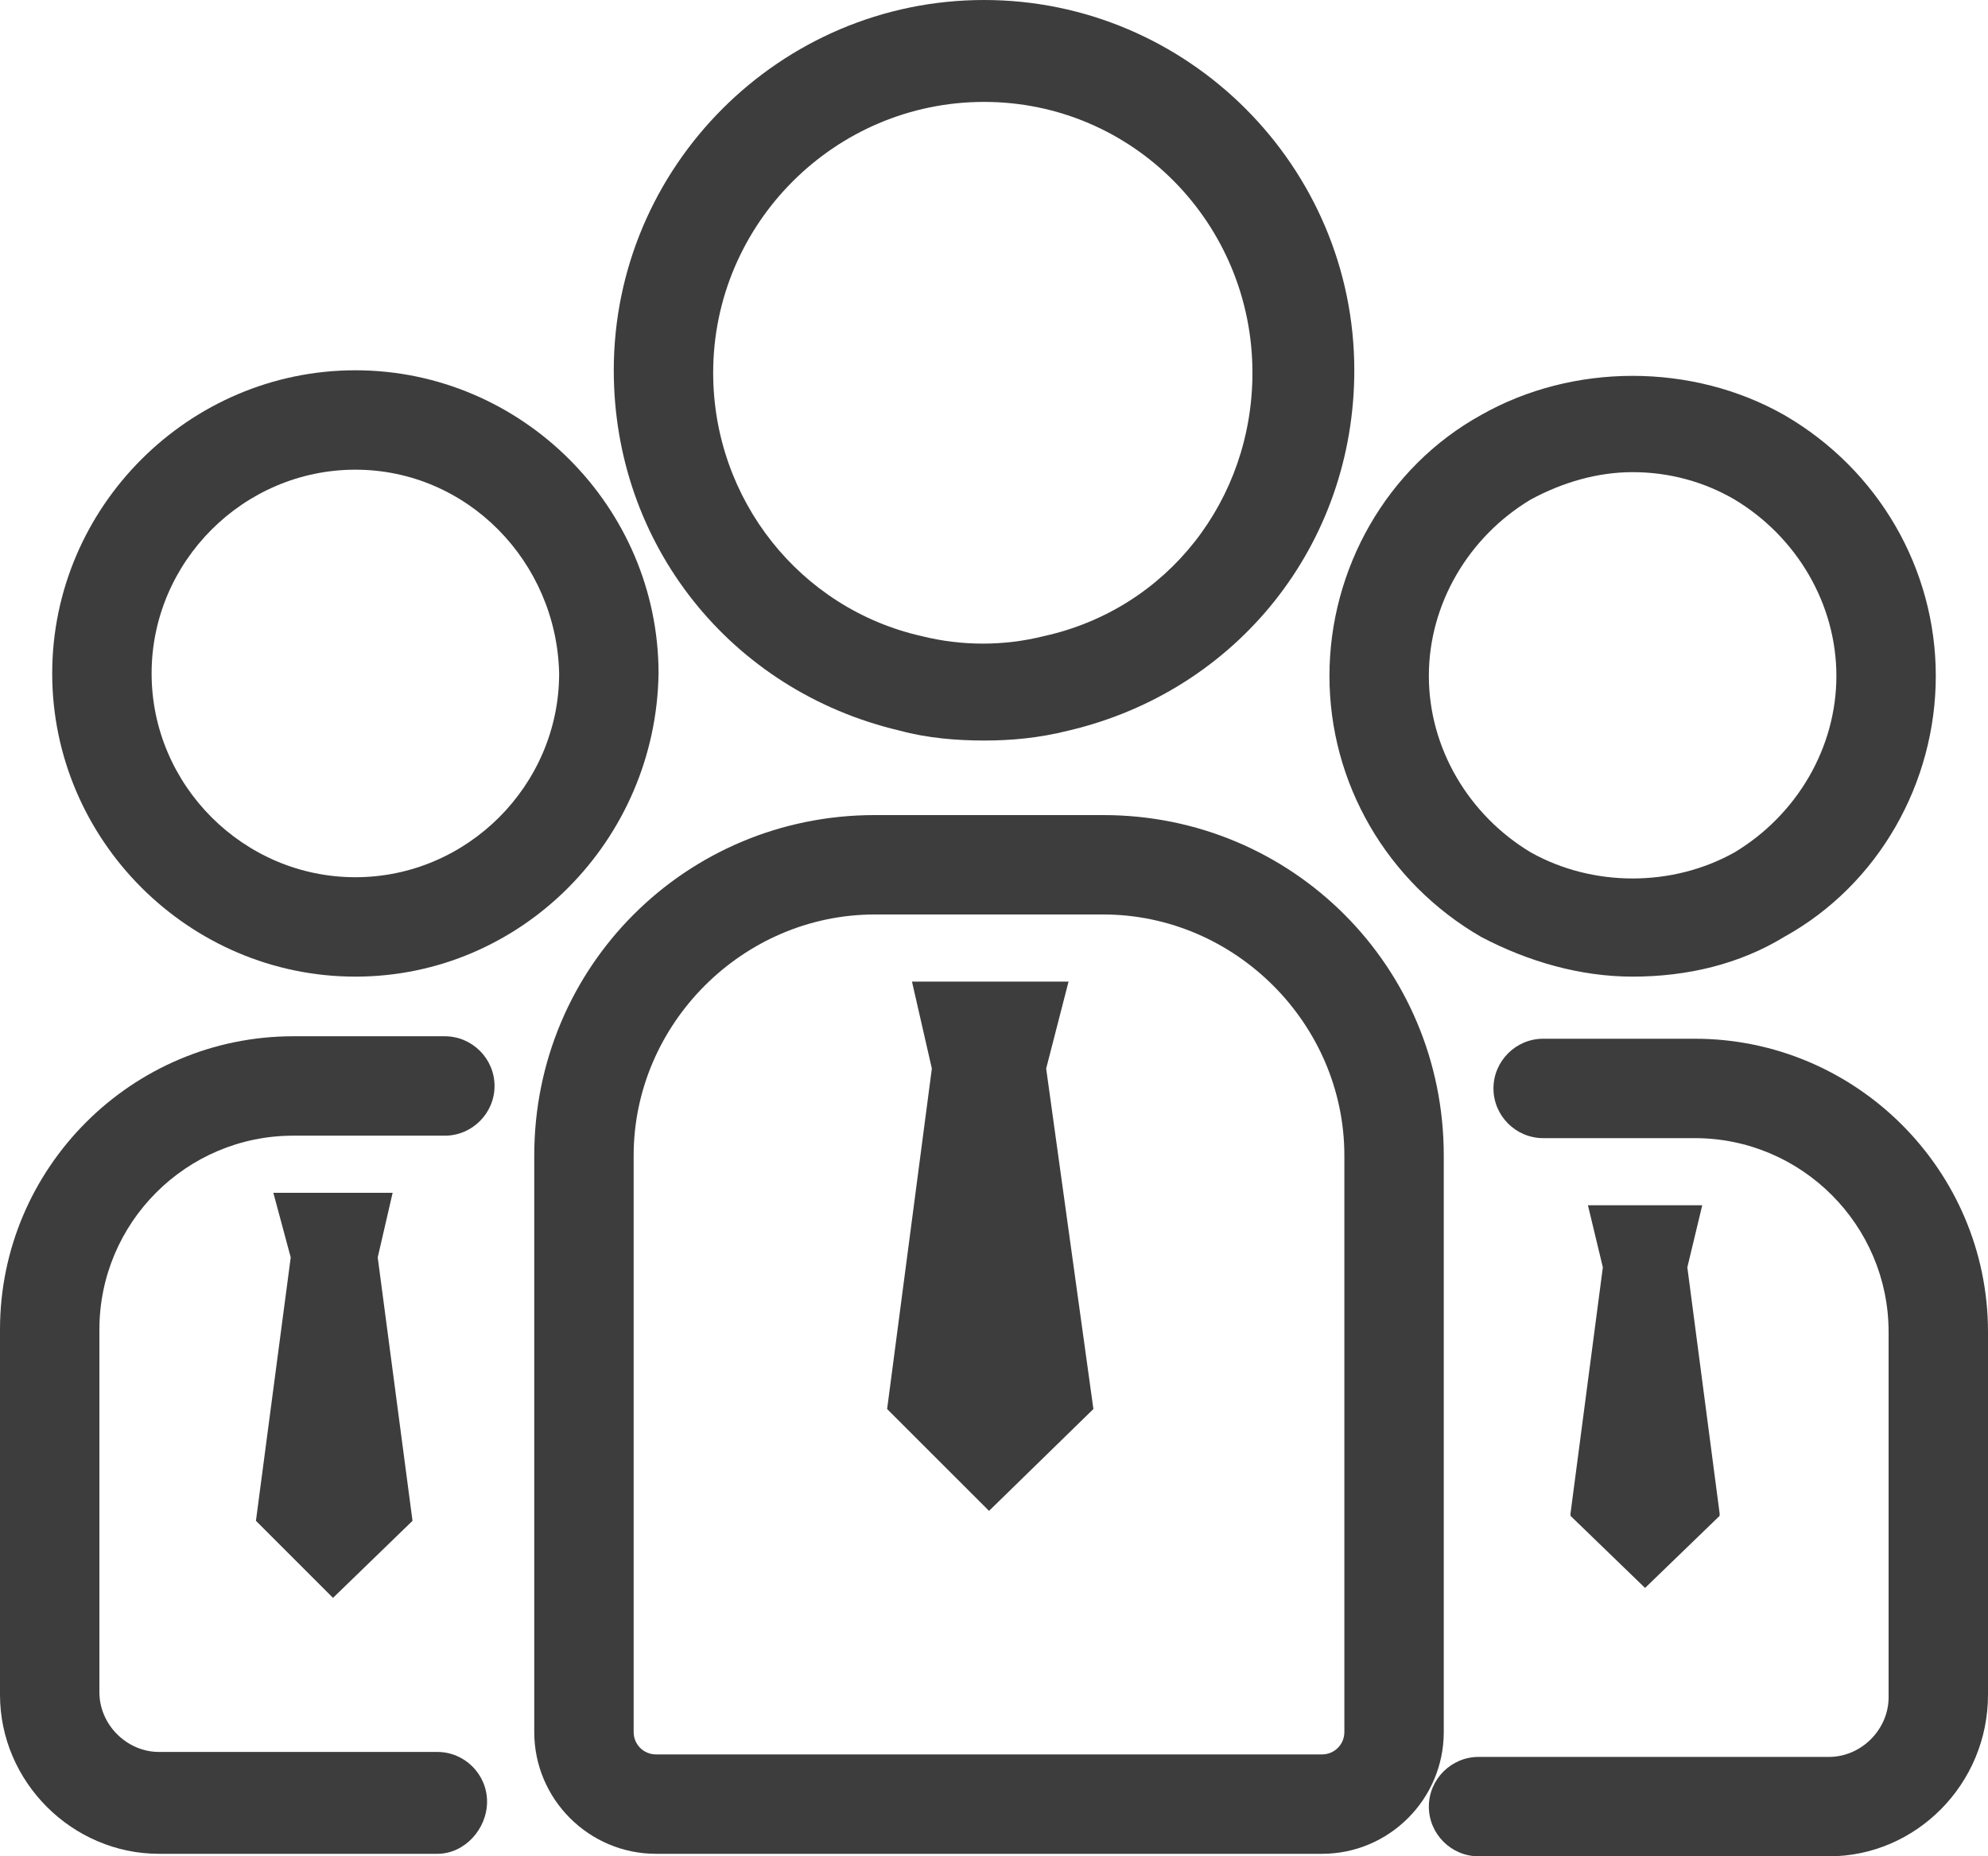
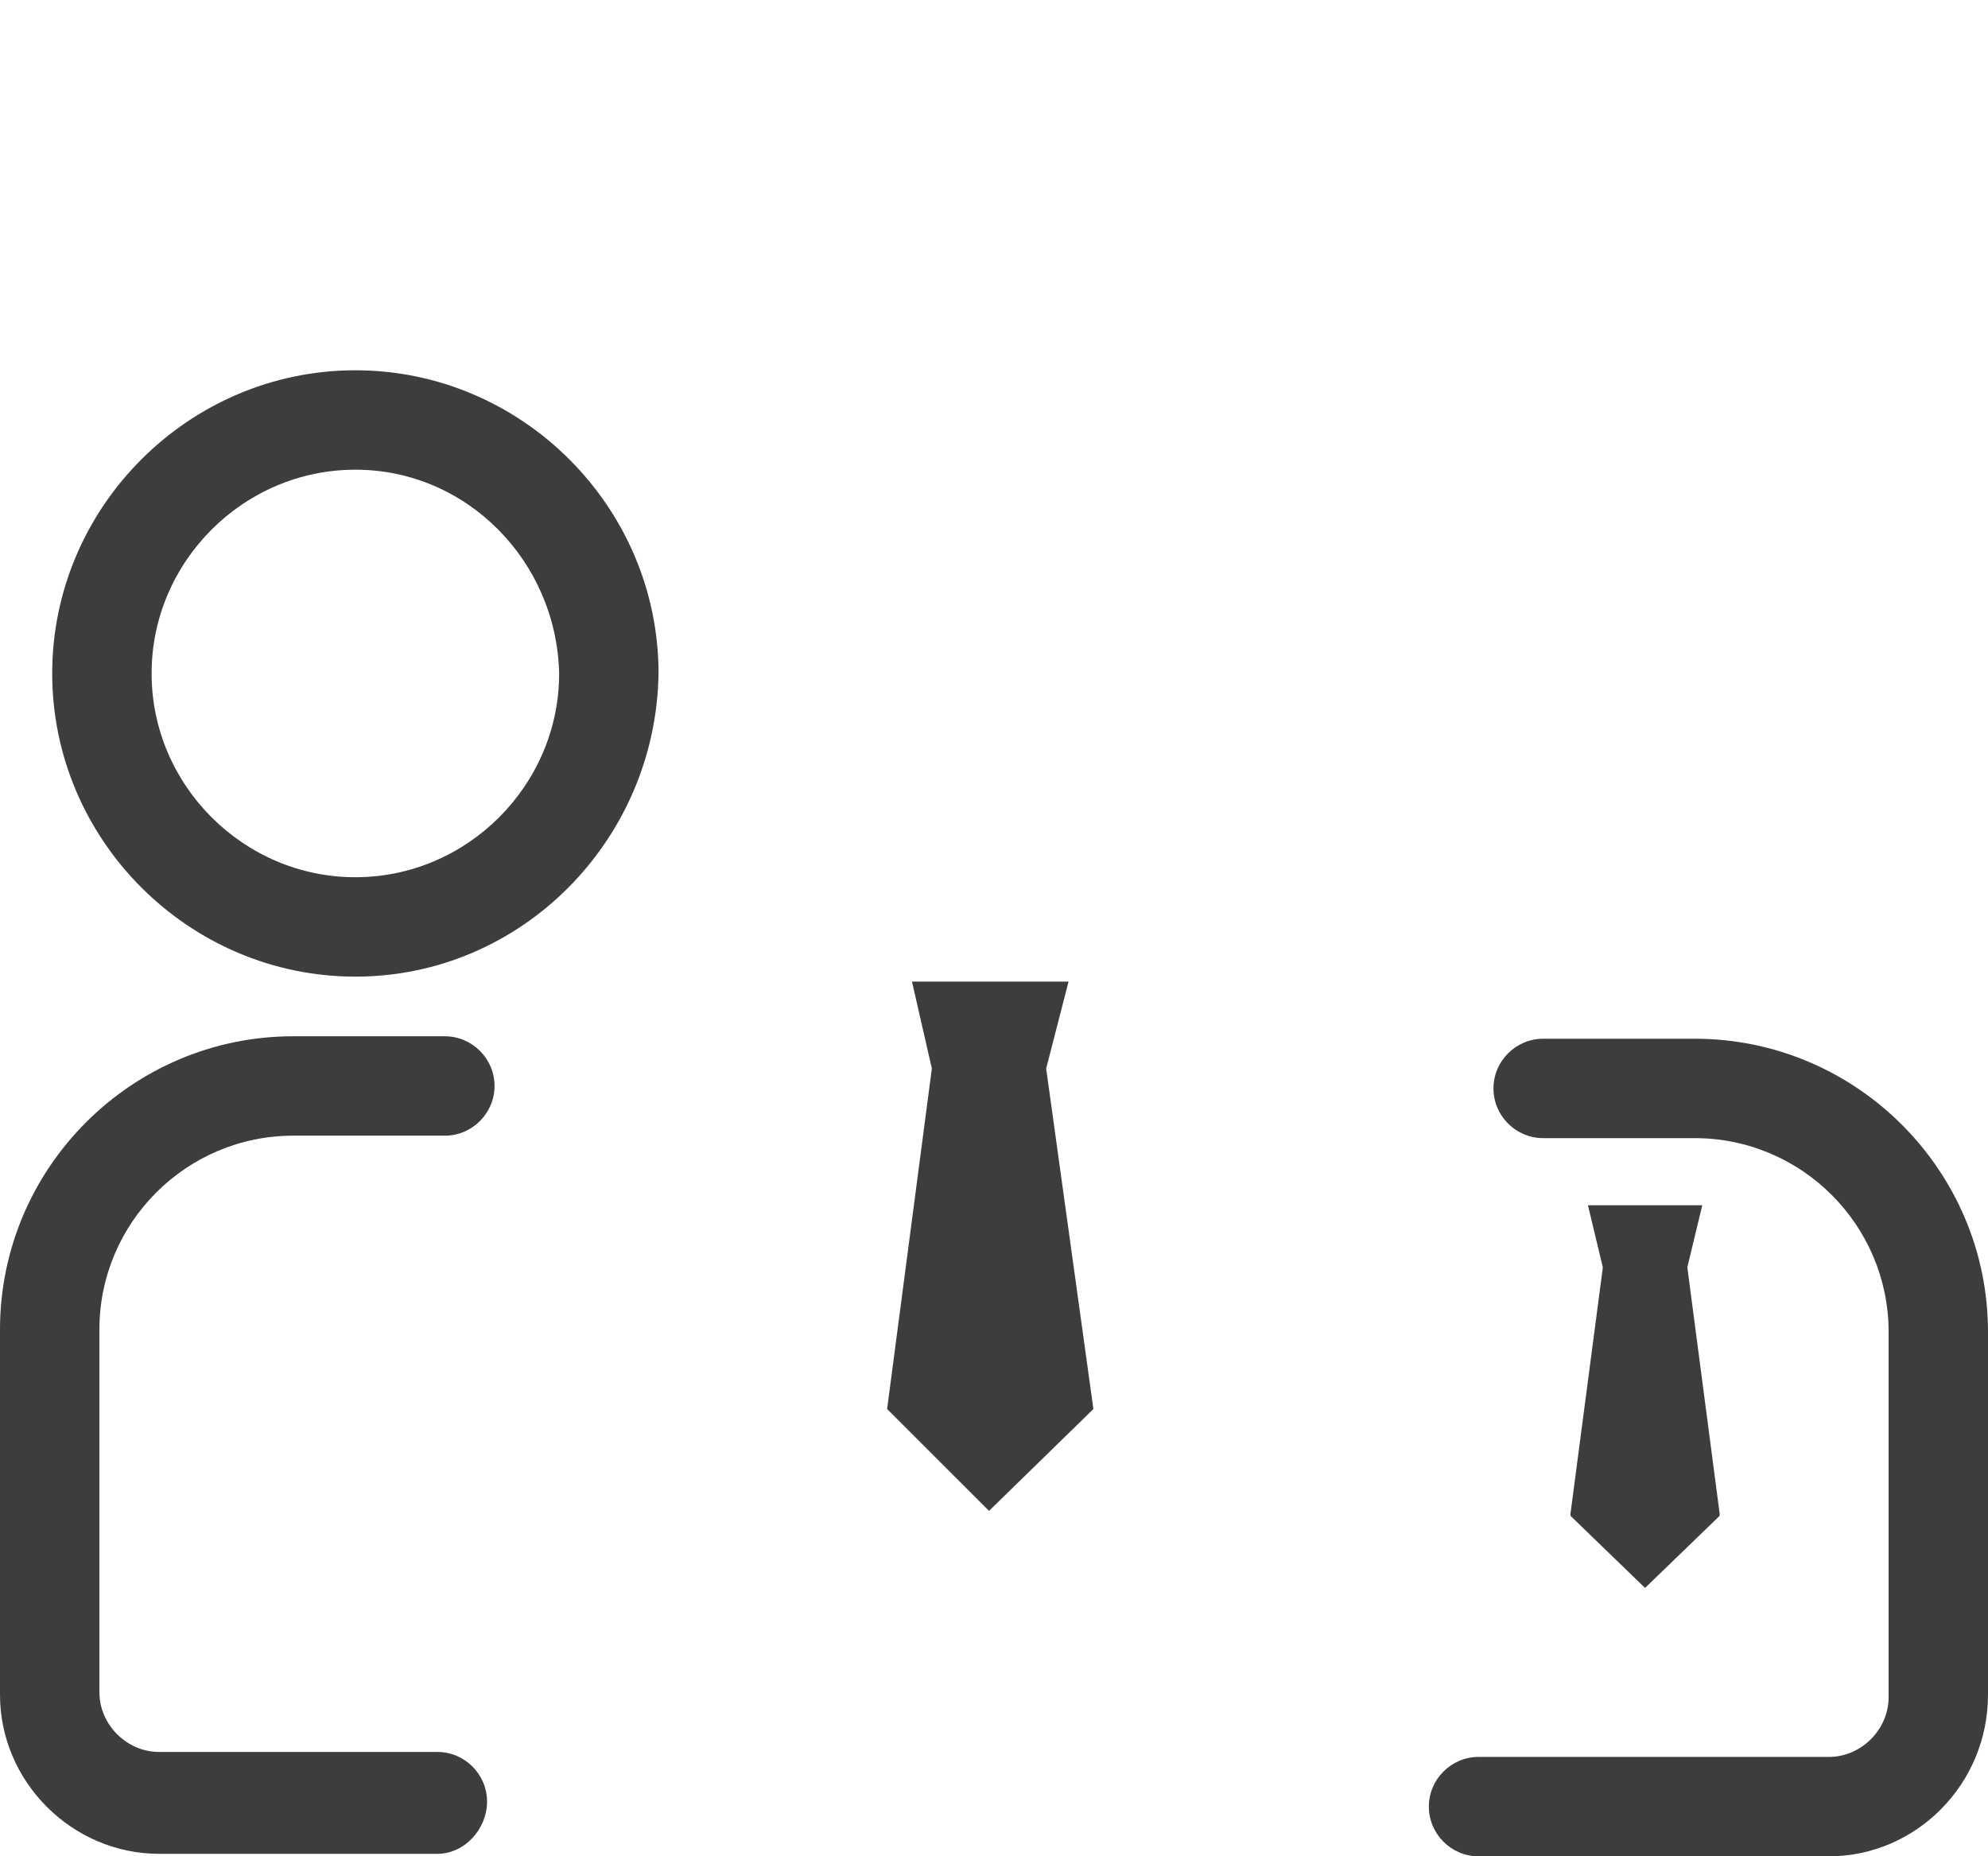
<svg xmlns="http://www.w3.org/2000/svg" fill="none" version="1.1" width="46" height="42.953" viewBox="0 0 46 42.953">
  <g>
    <g>
-       <path d="M22.77,17.135C22.137,17.135,21.447,17.078,20.815,16.905C16.905,15.985,14.202,12.593,14.202,8.568C14.202,3.853,18.055,0,22.77,0C27.485,0,31.337,3.853,31.337,8.568C31.337,12.593,28.635,15.985,24.725,16.905C24.035,17.078,23.402,17.135,22.77,17.135ZM22.77,2.358C19.32,2.358,16.502,5.175,16.502,8.625C16.502,11.558,18.515,14.088,21.332,14.72C22.252,14.95,23.23,14.95,24.15,14.72C27.025,14.088,28.98,11.558,28.98,8.625C28.98,5.175,26.22,2.358,22.77,2.358ZM37.777,22.598C36.57,22.598,35.362,22.253,34.27,21.678C32.085,20.413,30.762,18.113,30.762,15.64C30.762,13.168,32.085,10.81,34.27,9.603C36.397,8.395,39.157,8.395,41.285,9.603C43.47,10.868,44.792,13.168,44.792,15.64C44.792,18.113,43.47,20.47,41.285,21.678C40.25,22.31,39.042,22.598,37.777,22.598ZM37.777,10.925C36.972,10.925,36.167,11.155,35.42,11.558C33.982,12.42,33.062,13.973,33.062,15.64C33.062,17.308,33.982,18.86,35.42,19.723C36.857,20.528,38.697,20.528,40.135,19.723C41.572,18.86,42.492,17.308,42.492,15.64C42.492,13.973,41.572,12.42,40.135,11.558C39.445,11.155,38.64,10.925,37.777,10.925ZM30.59,42.895L15.18,42.895C13.627,42.895,12.362,41.63,12.362,40.078L12.362,26.738C12.362,22.368,15.87,18.86,20.24,18.86L25.53,18.86C29.9,18.86,33.407,22.368,33.407,26.738L33.407,40.078C33.407,41.63,32.142,42.895,30.59,42.895ZM20.24,21.16C17.192,21.16,14.662,23.69,14.662,26.738L14.662,40.078C14.662,40.365,14.892,40.595,15.18,40.595L30.59,40.595C30.877,40.595,31.107,40.365,31.107,40.078L31.107,26.738C31.107,23.69,28.577,21.16,25.53,21.16L20.24,21.16Z" fill="#3D3D3D" fill-opacity="1" style="mix-blend-mode:passthrough" />
-     </g>
+       </g>
    <g>
-       <path d="M25.3,32.603L22.885,34.96L20.527,32.603L21.562,24.725L21.102,22.713L24.725,22.713L24.207,24.725L25.3,32.603ZM42.32,42.953L34.212,42.953C33.58,42.953,33.062,42.435,33.062,41.803C33.062,41.17,33.58,40.653,34.212,40.653L42.32,40.653C43.067,40.653,43.7,40.02,43.7,39.273L43.7,30.82C43.7,28.348,41.687,26.335,39.215,26.335L35.707,26.335C35.075,26.335,34.557,25.818,34.557,25.185C34.557,24.553,35.075,24.035,35.707,24.035L39.215,24.035C42.952,24.035,46,27.083,46,30.82L46,39.215C46,41.285,44.332,42.953,42.32,42.953Z" fill="#3D3D3D" fill-opacity="1" style="mix-blend-mode:passthrough" />
+       <path d="M25.3,32.603L22.885,34.96L20.527,32.603L21.562,24.725L21.102,22.713L24.725,22.713L24.207,24.725ZM42.32,42.953L34.212,42.953C33.58,42.953,33.062,42.435,33.062,41.803C33.062,41.17,33.58,40.653,34.212,40.653L42.32,40.653C43.067,40.653,43.7,40.02,43.7,39.273L43.7,30.82C43.7,28.348,41.687,26.335,39.215,26.335L35.707,26.335C35.075,26.335,34.557,25.818,34.557,25.185C34.557,24.553,35.075,24.035,35.707,24.035L39.215,24.035C42.952,24.035,46,27.083,46,30.82L46,39.215C46,41.285,44.332,42.953,42.32,42.953Z" fill="#3D3D3D" fill-opacity="1" style="mix-blend-mode:passthrough" />
    </g>
    <g>
      <path d="M39.79,35.075L38.065,36.743L36.34,35.075L36.34,35.018L37.088,29.325L36.743,27.888L39.388,27.888L39.043,29.325L39.79,35.018L39.79,35.075ZM8.223,22.598C4.37,22.598,1.208,19.435,1.208,15.583C1.208,11.73,4.37,8.568,8.223,8.568C12.075,8.568,15.238,11.73,15.238,15.583C15.18,19.435,12.075,22.598,8.223,22.598ZM8.223,10.868C5.635,10.868,3.508,12.995,3.508,15.583C3.508,18.17,5.635,20.298,8.223,20.298C10.81,20.298,12.938,18.17,12.938,15.583C12.88,12.995,10.81,10.868,8.223,10.868ZM10.12,42.895L3.68,42.895C1.668,42.895,0,41.228,0,39.215L0,30.763C0,27.025,3.048,23.978,6.785,23.978L10.293,23.978C10.925,23.978,11.443,24.495,11.443,25.128C11.443,25.76,10.925,26.278,10.293,26.278L6.785,26.278C4.313,26.278,2.3,28.29,2.3,30.763L2.3,39.158C2.3,39.905,2.933,40.538,3.68,40.538L10.12,40.538C10.753,40.538,11.27,41.055,11.27,41.688C11.27,42.32,10.753,42.895,10.12,42.895Z" fill="#3D3D3D" fill-opacity="1" style="mix-blend-mode:passthrough" />
    </g>
    <g>
-       <path d="M5.922,35.19L6.727,29.095L6.325,27.6L9.085,27.6L8.74,29.095L9.545,35.19L7.705,36.973L5.922,35.19Z" fill="#3D3D3D" fill-opacity="1" style="mix-blend-mode:passthrough" />
-     </g>
+       </g>
  </g>
</svg>